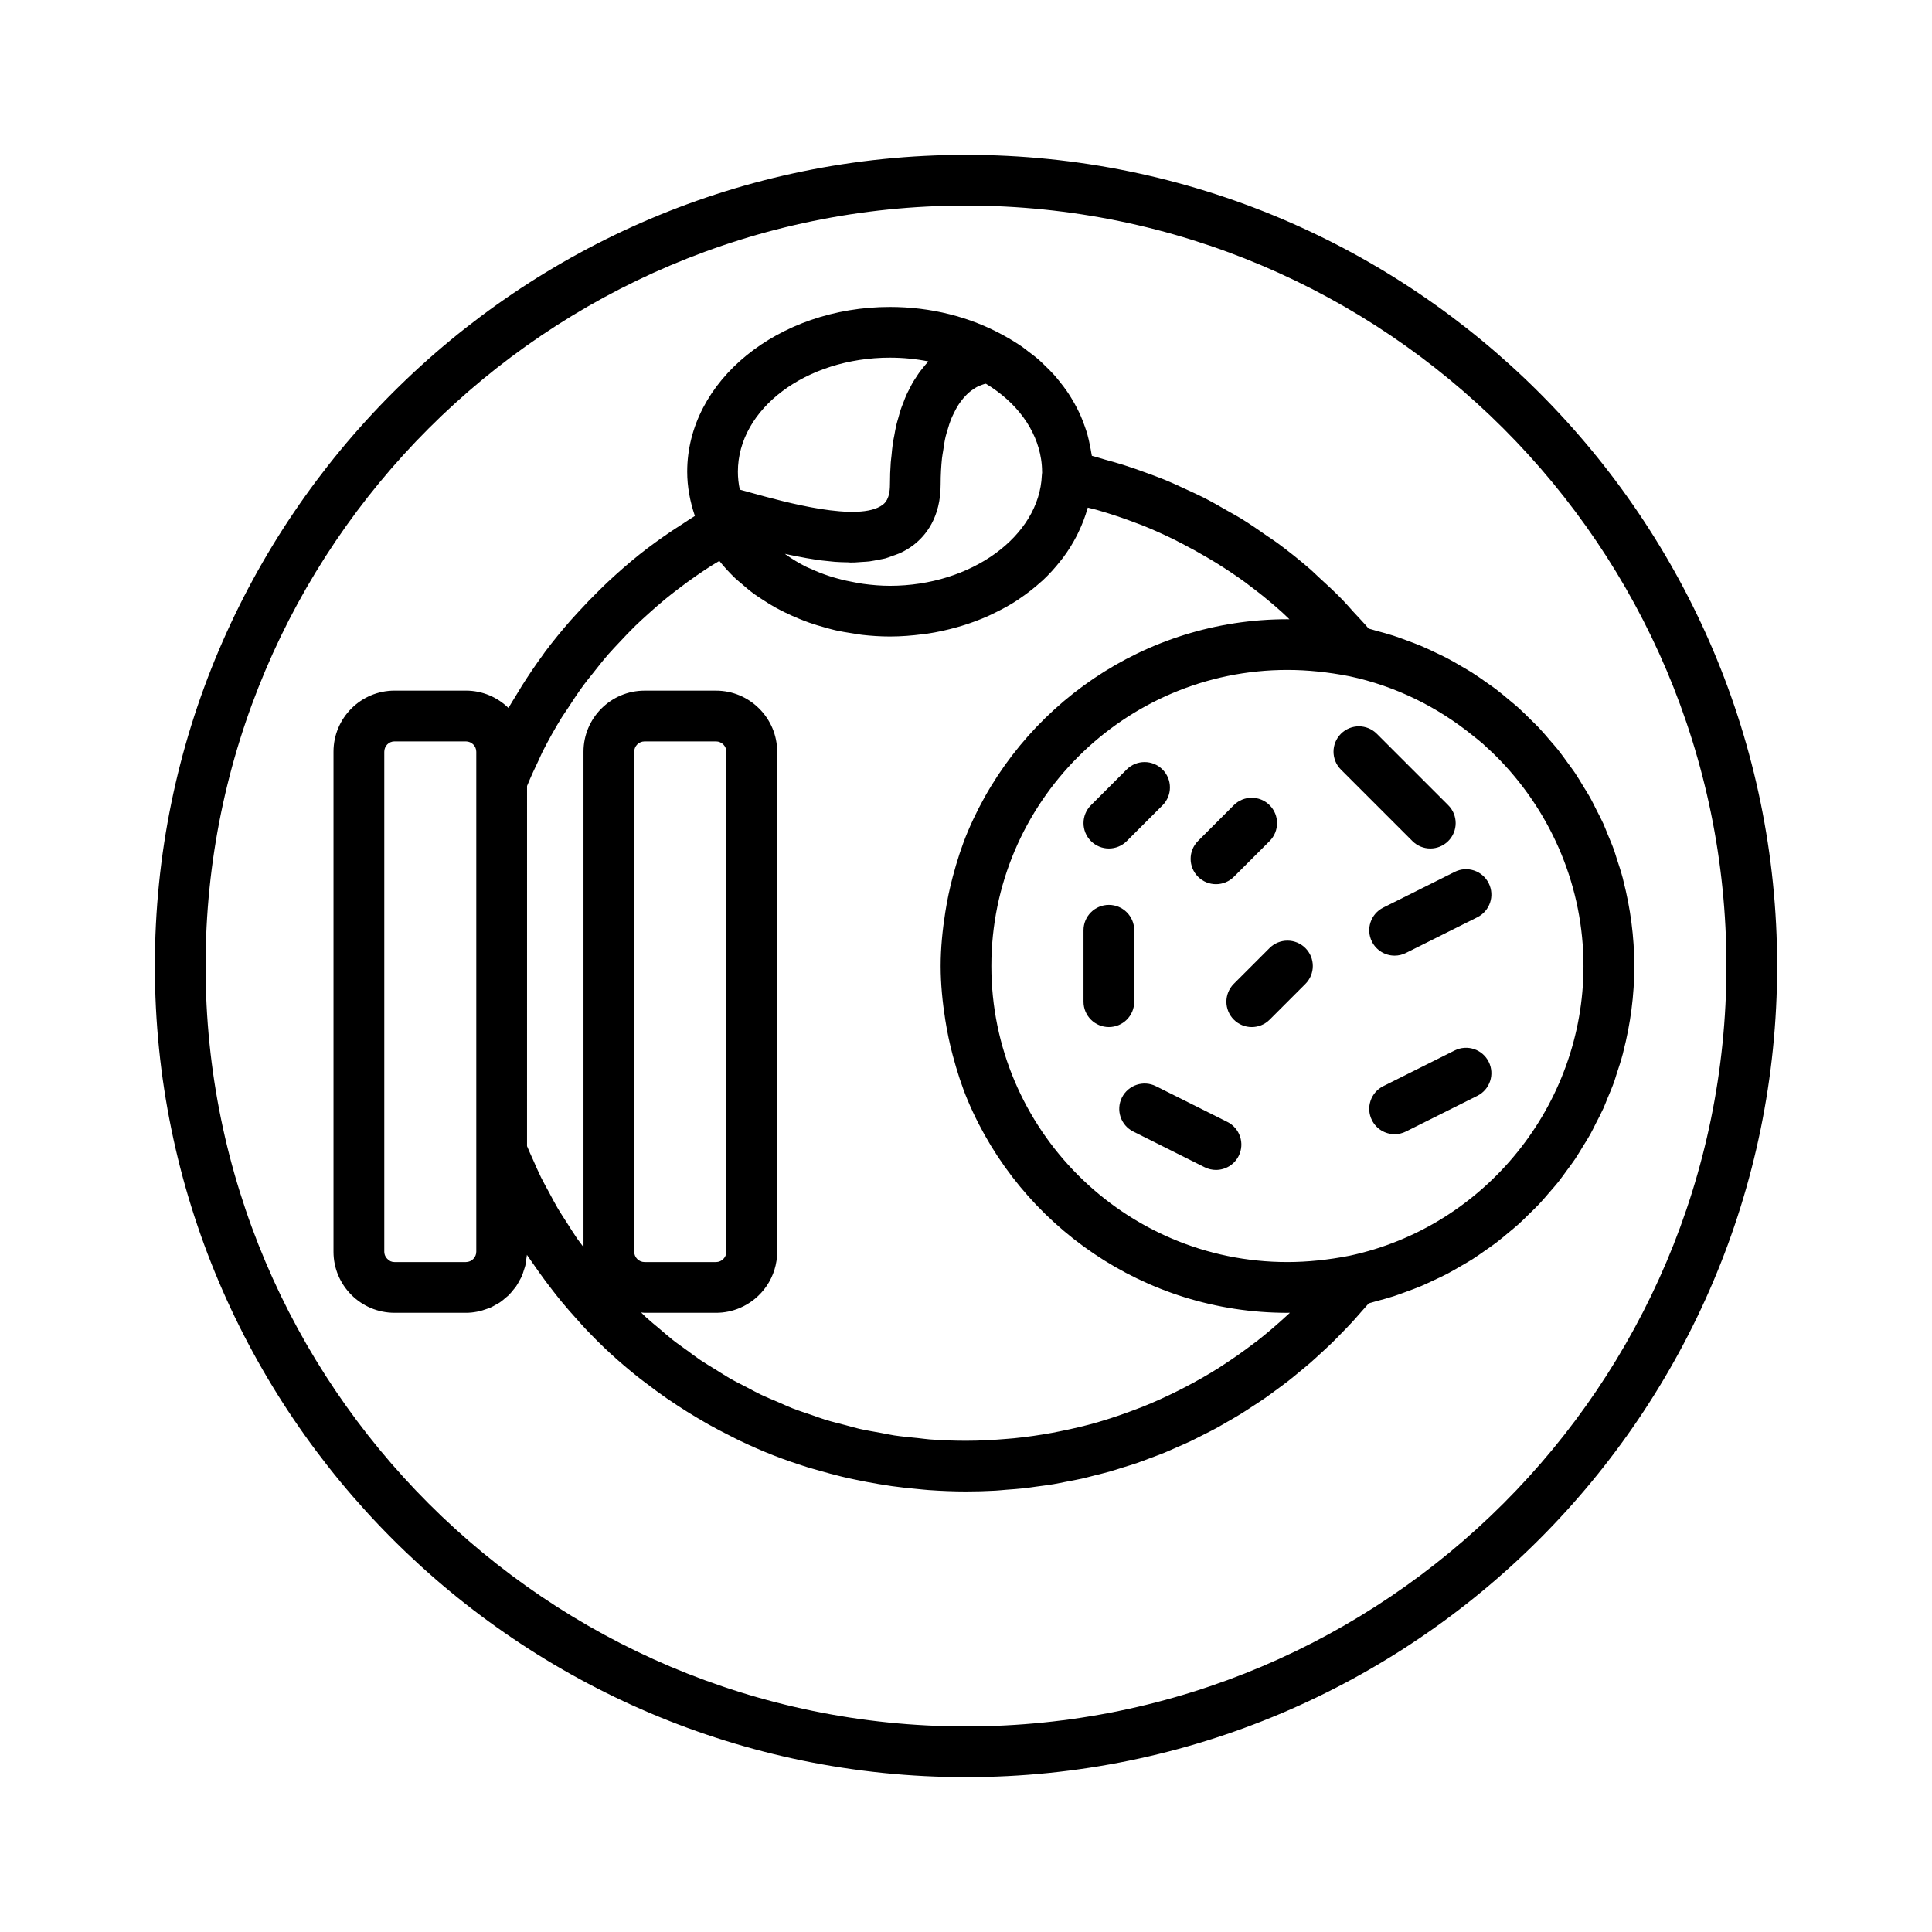
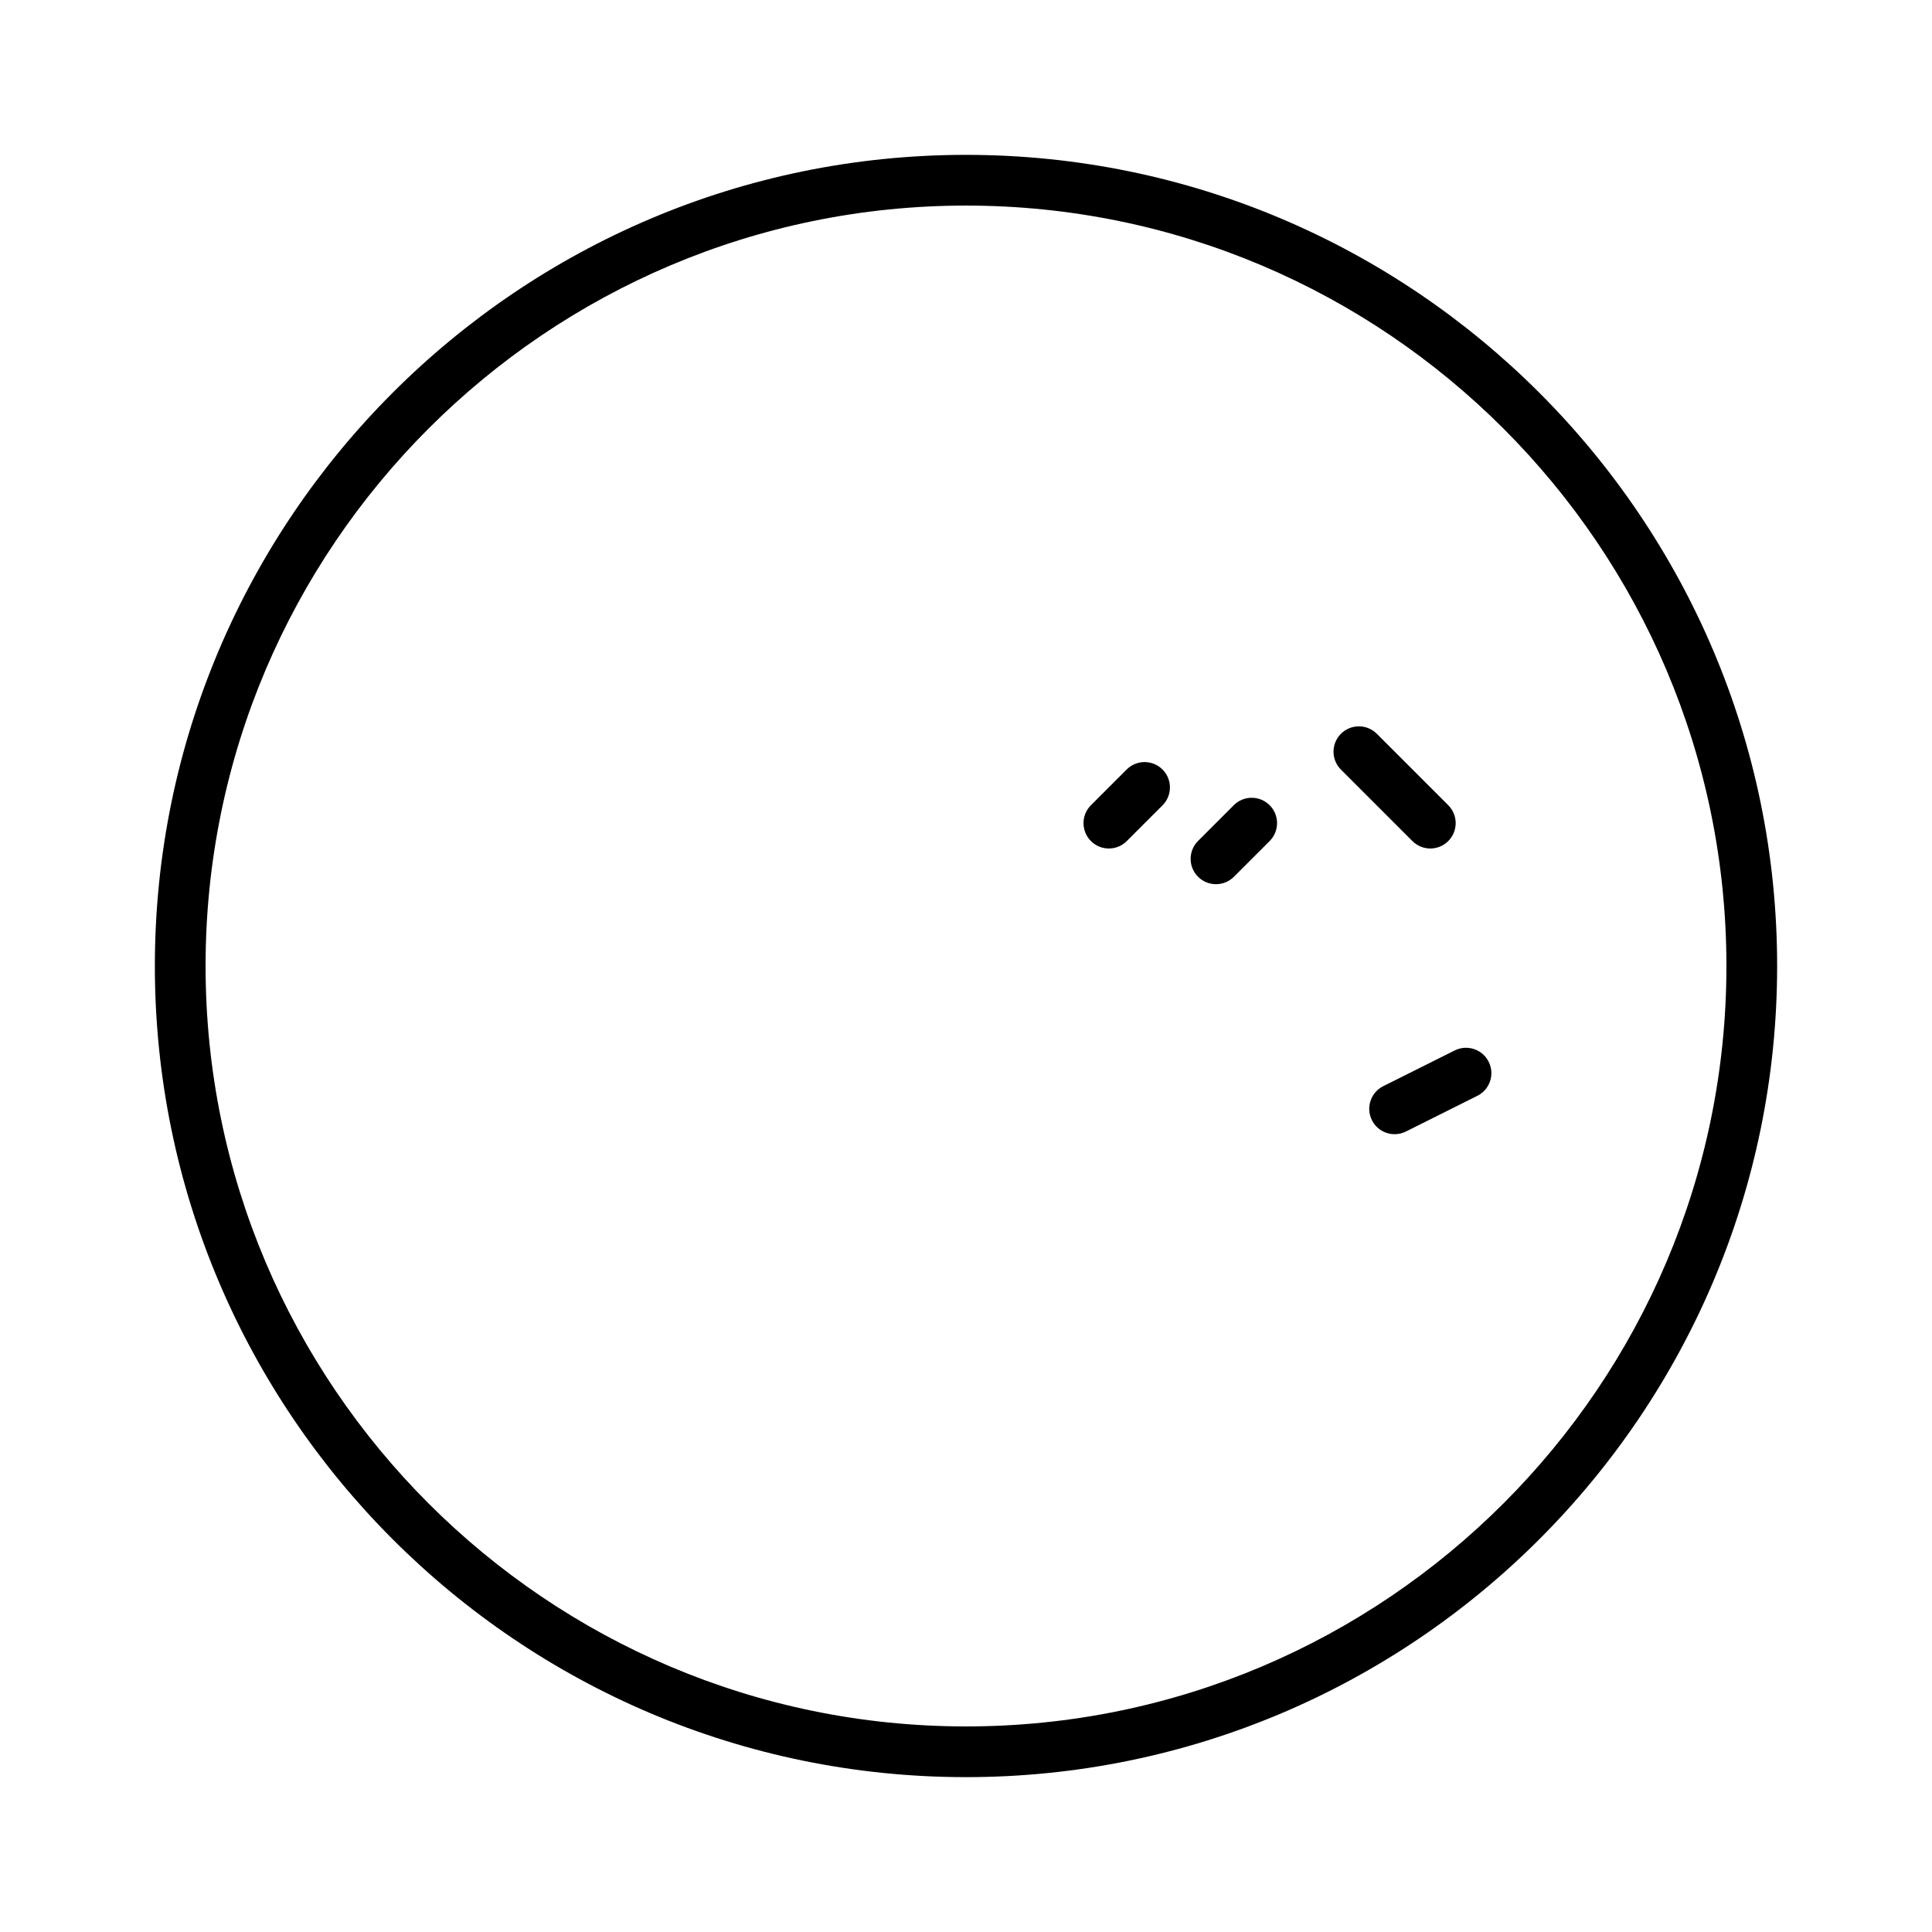
<svg xmlns="http://www.w3.org/2000/svg" fill="#000000" width="800px" height="800px" version="1.1" viewBox="144 144 512 512">
  <g>
    <path d="m400 185.04c-118.53 0-214.96 96.43-214.96 214.96 0 118.53 96.434 214.96 214.96 214.96 118.53 0 214.96-96.43 214.96-214.96s-96.434-214.96-214.96-214.96zm0 416.48c-111.12 0-201.52-90.402-201.52-201.52s90.402-201.52 201.52-201.52 201.52 90.402 201.52 201.52c0 111.12-90.406 201.52-201.52 201.52z" />
-     <path d="m574.21 377.42c-0.051-0.195-0.078-0.395-0.129-0.586-0.484-1.836-1.074-3.629-1.672-5.426-0.219-0.664-0.395-1.344-0.629-2.004-0.531-1.488-1.156-2.93-1.762-4.387-0.383-0.926-0.727-1.871-1.141-2.785-0.562-1.234-1.203-2.426-1.82-3.633-0.551-1.086-1.07-2.188-1.664-3.25-0.574-1.027-1.219-2.012-1.832-3.019-0.727-1.188-1.426-2.391-2.203-3.547-0.582-0.863-1.219-1.68-1.828-2.523-0.895-1.238-1.773-2.481-2.727-3.672-0.598-0.742-1.242-1.445-1.859-2.172-1.043-1.223-2.082-2.453-3.184-3.621-0.621-0.656-1.281-1.27-1.922-1.906-1.172-1.168-2.34-2.336-3.574-3.441-0.664-0.598-1.367-1.148-2.051-1.727-1.27-1.074-2.535-2.141-3.863-3.148-0.734-0.555-1.504-1.066-2.254-1.602-1.332-0.945-2.66-1.891-4.043-2.766-0.844-0.535-1.719-1.02-2.582-1.531-1.336-0.785-2.668-1.57-4.047-2.289-1.008-0.527-2.047-0.996-3.074-1.488-1.277-0.605-2.547-1.219-3.856-1.766-1.215-0.512-2.461-0.957-3.703-1.418-1.16-0.426-2.312-0.867-3.496-1.246-1.48-0.48-2.992-0.887-4.504-1.289-0.699-0.188-1.375-0.426-2.086-0.598-1.277-1.523-2.66-2.934-3.996-4.394-1-1.094-1.953-2.227-2.984-3.285-2.019-2.074-4.141-4.035-6.277-5.973-0.703-0.637-1.359-1.328-2.074-1.949-2.891-2.516-5.883-4.91-8.961-7.172-0.793-0.582-1.637-1.094-2.441-1.66-2.324-1.633-4.66-3.246-7.074-4.734-1.199-0.738-2.449-1.391-3.668-2.094-2.09-1.203-4.18-2.402-6.328-3.496-1.383-0.703-2.797-1.324-4.203-1.98-2.062-0.961-4.121-1.914-6.231-2.773-1.492-0.609-3.008-1.148-4.523-1.707-2.078-0.766-4.164-1.508-6.281-2.172-1.578-0.496-3.168-0.938-4.766-1.375-1.188-0.324-2.348-0.727-3.543-1.023-0.027-0.227-0.094-0.445-0.125-0.672-0.09-0.672-0.242-1.328-0.371-1.992-0.199-1.031-0.414-2.055-0.699-3.062-0.195-0.688-0.434-1.359-0.668-2.031-0.336-0.961-0.695-1.91-1.105-2.848-0.297-0.672-0.617-1.328-0.949-1.984-0.465-0.906-0.965-1.797-1.504-2.676-0.391-0.637-0.785-1.262-1.211-1.883-0.598-0.863-1.242-1.699-1.91-2.527-0.469-0.582-0.926-1.164-1.426-1.723-0.742-0.832-1.551-1.621-2.367-2.41-0.52-0.5-1.016-1.016-1.562-1.5-0.949-0.836-1.977-1.613-3.012-2.387-0.504-0.375-0.969-0.777-1.492-1.141-1.551-1.07-3.18-2.082-4.898-3.012-0.02-0.012-0.031-0.031-0.051-0.039-0.023-0.012-0.051-0.02-0.074-0.035-0.008-0.004-0.012-0.008-0.02-0.012-0.012-0.004-0.023-0.008-0.031-0.012-8.867-4.898-19.238-7.5-30.027-7.5-29.633 0-53.738 19.59-53.738 43.664 0 3.938 0.73 7.856 2.027 11.688 0.004 0.012-0.004 0.023 0 0.035-1.16 0.699-2.262 1.473-3.398 2.203-0.879 0.566-1.762 1.121-2.629 1.703-3.004 2.031-5.949 4.141-8.773 6.394-0.039 0.031-0.074 0.066-0.113 0.098-2.781 2.223-5.445 4.578-8.047 7-0.773 0.719-1.52 1.461-2.273 2.199-1.934 1.887-3.809 3.824-5.629 5.82-0.691 0.758-1.391 1.5-2.066 2.269-2.363 2.707-4.648 5.477-6.801 8.359-0.18 0.242-0.34 0.496-0.516 0.738-1.961 2.668-3.812 5.414-5.582 8.219-0.574 0.91-1.121 1.836-1.676 2.758-0.625 1.043-1.297 2.059-1.895 3.121-2.918-2.832-6.879-4.594-11.254-4.594h-18.934c-8.922 0-16.176 7.258-16.176 16.184v132.52c0 8.922 7.254 16.18 16.176 16.18h18.934c2.016 0 3.926-0.414 5.707-1.094 0.129-0.051 0.273-0.07 0.402-0.125 0.762-0.312 1.473-0.715 2.172-1.137 0.176-0.105 0.367-0.18 0.535-0.293 0.645-0.422 1.227-0.918 1.801-1.422 0.188-0.164 0.398-0.305 0.578-0.477 0.523-0.504 0.977-1.066 1.43-1.637 0.184-0.23 0.387-0.438 0.559-0.676 0.398-0.562 0.723-1.172 1.047-1.781 0.16-0.297 0.34-0.574 0.48-0.883 0.27-0.59 0.461-1.215 0.656-1.844 0.117-0.375 0.258-0.738 0.352-1.125 0.141-0.594 0.203-1.211 0.273-1.828 0.039-0.348 0.137-0.676 0.156-1.031 0.367 0.559 0.77 1.086 1.145 1.641 0.668 0.988 1.355 1.957 2.047 2.93 1.203 1.691 2.438 3.348 3.711 4.973 0.727 0.93 1.453 1.859 2.203 2.769 1.387 1.684 2.824 3.316 4.285 4.93 0.684 0.754 1.344 1.523 2.039 2.262 2.176 2.297 4.41 4.535 6.731 6.668l0.094 0.082c2.293 2.106 4.668 4.117 7.098 6.059 0.793 0.633 1.613 1.227 2.418 1.844 1.711 1.309 3.438 2.59 5.207 3.816 0.961 0.664 1.934 1.309 2.91 1.949 1.703 1.117 3.43 2.199 5.184 3.238 1.004 0.598 2.004 1.191 3.019 1.762 1.887 1.059 3.809 2.055 5.746 3.027 0.898 0.449 1.785 0.926 2.695 1.355 2.856 1.352 5.75 2.633 8.703 3.789 0.012 0.004 0.02 0.008 0.031 0.012 2.941 1.152 5.934 2.18 8.961 3.133 0.973 0.305 1.965 0.562 2.945 0.848 2.102 0.609 4.211 1.188 6.352 1.703 1.152 0.277 2.312 0.523 3.473 0.77 2.043 0.434 4.098 0.824 6.168 1.168 1.18 0.195 2.359 0.391 3.547 0.559 2.199 0.309 4.418 0.547 6.644 0.75 1.047 0.098 2.086 0.223 3.137 0.293 3.273 0.227 6.566 0.371 9.887 0.371 2.609 0 5.207-0.074 7.797-0.219 0.918-0.051 1.824-0.156 2.738-0.227 1.668-0.125 3.336-0.234 4.992-0.418 1.039-0.117 2.062-0.289 3.098-0.426 1.516-0.203 3.031-0.387 4.535-0.637 1.098-0.184 2.18-0.426 3.273-0.633 1.418-0.273 2.844-0.523 4.254-0.84 1.105-0.25 2.191-0.551 3.289-0.828 1.375-0.344 2.758-0.672 4.121-1.055 1.102-0.312 2.184-0.676 3.277-1.016 1.332-0.414 2.672-0.809 3.988-1.262 1.094-0.375 2.168-0.805 3.25-1.207 1.297-0.484 2.598-0.949 3.879-1.469 1.062-0.434 2.102-0.914 3.152-1.371 1.273-0.555 2.551-1.098 3.809-1.691 1.035-0.488 2.047-1.023 3.066-1.535 1.242-0.625 2.492-1.238 3.715-1.902 1.012-0.547 1.996-1.137 2.992-1.711 1.203-0.691 2.41-1.371 3.594-2.102 0.98-0.605 1.941-1.25 2.906-1.879 1.164-0.758 2.332-1.504 3.473-2.297 0.949-0.656 1.871-1.355 2.805-2.035 1.125-0.824 2.254-1.641 3.356-2.496 0.914-0.711 1.801-1.457 2.699-2.195 1.082-0.887 2.164-1.77 3.223-2.688 0.879-0.766 1.734-1.566 2.598-2.359 1.031-0.945 2.066-1.887 3.074-2.867 0.848-0.824 1.664-1.676 2.492-2.523 0.977-1 1.957-1.996 2.906-3.031 0.816-0.887 1.609-1.805 2.406-2.719 0.648-0.742 1.32-1.449 1.953-2.207 0.676-0.164 1.324-0.395 1.996-0.57 1.59-0.422 3.176-0.852 4.727-1.355 1.023-0.332 2.019-0.715 3.023-1.078 1.422-0.52 2.84-1.031 4.227-1.617 1.074-0.453 2.117-0.961 3.172-1.453 1.27-0.594 2.543-1.176 3.777-1.824 1.105-0.582 2.172-1.219 3.25-1.84 1.133-0.656 2.273-1.297 3.375-1.996 1.105-0.703 2.168-1.469 3.238-2.219 1.016-0.711 2.043-1.402 3.027-2.152 1.078-0.82 2.102-1.695 3.137-2.559 0.918-0.766 1.855-1.512 2.742-2.309 1.016-0.914 1.973-1.883 2.945-2.84 0.844-0.828 1.707-1.637 2.516-2.496 0.926-0.98 1.785-2.016 2.668-3.035 0.785-0.91 1.598-1.801 2.348-2.742 0.805-1.012 1.547-2.07 2.309-3.113 0.746-1.02 1.516-2.016 2.219-3.062 0.672-1 1.277-2.047 1.91-3.074 0.711-1.152 1.445-2.285 2.106-3.465 0.523-0.938 0.977-1.914 1.469-2.875 0.68-1.328 1.383-2.641 2.004-4 0.367-0.809 0.668-1.645 1.008-2.461 0.652-1.555 1.316-3.102 1.883-4.691 0.211-0.594 0.367-1.207 0.566-1.809 0.617-1.852 1.227-3.711 1.727-5.609 0.043-0.168 0.07-0.34 0.113-0.508 1.875-7.293 2.902-14.883 2.902-22.656-0.012-7.742-1.035-15.309-2.898-22.578zm-303.99-26.523v124.81c0 1.52-1.234 2.754-2.754 2.754h-18.938c-0.367 0-0.719-0.078-1.039-0.215-0.125-0.055-0.223-0.156-0.336-0.23-0.77-0.484-1.316-1.316-1.316-2.312v-132.47c0-1.52 1.207-2.75 2.691-2.75h18.938c1.523 0 2.754 1.234 2.754 2.75zm123.42-85.465c0.074-0.723 0.211-1.32 0.309-1.992 0.188-1.297 0.379-2.59 0.645-3.719 0.164-0.699 0.367-1.293 0.559-1.93 0.273-0.93 0.551-1.852 0.875-2.656 0.234-0.582 0.488-1.094 0.742-1.613 0.336-0.691 0.676-1.363 1.043-1.949 0.281-0.449 0.57-0.855 0.863-1.25 0.379-0.504 0.766-0.977 1.16-1.391 0.305-0.32 0.609-0.621 0.922-0.891 0.406-0.352 0.812-0.656 1.223-0.926 0.305-0.199 0.609-0.406 0.91-0.562 0.418-0.219 0.824-0.379 1.23-0.523 0.281-0.098 0.566-0.219 0.84-0.285 0.113-0.027 0.211-0.023 0.32-0.047 8.16 4.934 13.402 12.113 14.613 19.973 0.172 1.105 0.262 2.219 0.262 3.34l0.02 0.133c-0.039 0.27-0.066 0.539-0.078 0.809-0.656 16.148-18.711 29.289-40.246 29.289-2.418 0-4.781-0.207-7.102-0.52-0.695-0.094-1.371-0.23-2.055-0.352-1.656-0.289-3.277-0.652-4.852-1.094-0.68-0.188-1.355-0.375-2.019-0.594-1.777-0.582-3.488-1.258-5.133-2.023-0.32-0.148-0.672-0.266-0.988-0.426-1.93-0.961-3.738-2.059-5.43-3.258-0.09-0.062-0.164-0.137-0.25-0.199 0.098 0.023 0.195 0.039 0.293 0.062 0.383 0.086 0.766 0.164 1.152 0.246 0.395 0.086 0.781 0.156 1.176 0.238 1.035 0.211 2.07 0.406 3.117 0.59 0.652 0.113 1.293 0.215 1.945 0.316 0.598 0.09 1.195 0.191 1.797 0.27 0.277 0.035 0.547 0.051 0.82 0.086 0.426 0.051 0.852 0.09 1.277 0.133 0.551 0.055 1.102 0.129 1.652 0.168 1.156 0.09 2.297 0.113 3.434 0.133 0.258 0.004 0.527 0.055 0.785 0.055 0.137 0 0.27-0.02 0.406-0.02 0.223-0.004 0.445 0 0.664-0.004 0.355-0.008 0.695-0.059 1.047-0.074 0.242-0.012 0.48-0.035 0.723-0.051 0.691-0.047 1.391-0.066 2.062-0.145 0.43-0.051 0.84-0.141 1.266-0.211 0.516-0.082 1.012-0.188 1.516-0.293 0.488-0.102 0.992-0.168 1.469-0.297 0.672-0.18 1.289-0.445 1.93-0.676 0.449-0.16 0.906-0.297 1.34-0.484 0.211-0.09 0.438-0.152 0.648-0.25 1.242-0.582 2.418-1.273 3.504-2.102 3.301-2.516 7.238-7.344 7.238-16.098 0-2.539 0.137-4.828 0.355-6.938zm-13.789-26.648c3.469 0 6.883 0.336 10.168 0.992-0.07 0.074-0.137 0.168-0.203 0.242-0.387 0.418-0.754 0.883-1.129 1.34-0.309 0.375-0.617 0.738-0.914 1.141-0.352 0.48-0.684 1.012-1.023 1.531-0.289 0.445-0.586 0.871-0.859 1.344-0.324 0.555-0.617 1.172-0.922 1.77-0.258 0.508-0.527 0.992-0.77 1.535-0.289 0.641-0.543 1.344-0.805 2.031-0.223 0.574-0.457 1.117-0.66 1.723-0.246 0.738-0.457 1.543-0.676 2.332-0.176 0.629-0.371 1.227-0.527 1.891-0.207 0.871-0.363 1.824-0.535 2.754-0.121 0.656-0.266 1.273-0.367 1.961-0.16 1.07-0.262 2.231-0.371 3.375-0.062 0.629-0.152 1.211-0.199 1.863-0.137 1.824-0.207 3.746-0.207 5.762 0 3.93-1.402 4.996-1.934 5.398-6.238 4.754-26.129-0.766-34.625-3.121-1.156-0.32-2.238-0.621-3.234-0.891-0.344-1.578-0.512-3.164-0.512-4.746 0-16.668 18.078-30.227 40.305-30.227zm-67.781 236.92v-132.47c0-1.52 1.234-2.75 2.754-2.75h18.938c0.742 0 1.426 0.312 1.926 0.809 0.492 0.5 0.805 1.18 0.805 1.914v132.52c0 1.113-0.703 2.09-1.68 2.516-0.324 0.141-0.68 0.219-1.051 0.219h-18.938c-1.52 0-2.754-1.238-2.754-2.758zm173 16.902c-2.562 2.359-5.191 4.629-7.922 6.758-0.312 0.242-0.641 0.469-0.953 0.711-2.684 2.051-5.445 3.988-8.273 5.812-0.332 0.215-0.652 0.441-0.984 0.652-2.93 1.848-5.941 3.543-9.008 5.137-0.578 0.301-1.156 0.598-1.738 0.891-3.062 1.531-6.184 2.953-9.363 4.231-0.469 0.188-0.949 0.355-1.422 0.539-3.168 1.227-6.379 2.34-9.645 3.305-0.234 0.07-0.461 0.152-0.695 0.219-3.356 0.973-6.773 1.766-10.215 2.457-0.637 0.129-1.273 0.262-1.914 0.379-3.371 0.621-6.781 1.113-10.219 1.457-0.617 0.062-1.238 0.102-1.859 0.156-3.598 0.305-7.211 0.508-10.855 0.508-3.227 0-6.43-0.121-9.602-0.359-1.066-0.078-2.109-0.25-3.172-0.355-2.098-0.211-4.199-0.395-6.266-0.707-1.203-0.18-2.379-0.457-3.57-0.672-1.895-0.34-3.801-0.648-5.668-1.074-1.234-0.281-2.438-0.656-3.664-0.973-1.789-0.465-3.59-0.895-5.344-1.434-1.254-0.387-2.469-0.863-3.711-1.285-1.684-0.574-3.387-1.117-5.039-1.762-1.234-0.48-2.43-1.051-3.644-1.574-1.609-0.688-3.238-1.344-4.816-2.098-1.211-0.578-2.375-1.242-3.566-1.859-1.527-0.793-3.078-1.551-4.57-2.406-1.199-0.688-2.348-1.453-3.523-2.18-1.426-0.879-2.875-1.73-4.266-2.664-1.18-0.793-2.301-1.668-3.449-2.504-1.324-0.961-2.672-1.887-3.957-2.902-1.145-0.902-2.231-1.883-3.348-2.824-1.223-1.035-2.469-2.035-3.652-3.117-0.441-0.402-0.848-0.848-1.285-1.258 0.312 0.02 0.605 0.094 0.922 0.094h18.934c2.234 0 4.367-0.457 6.309-1.281 5.812-2.461 9.902-8.219 9.902-14.918v-132.47c0-4.465-1.82-8.516-4.754-11.445-2.934-2.941-6.984-4.766-11.457-4.766h-18.934c-8.922 0-16.184 7.258-16.184 16.184v131.28c-0.555-0.762-1.148-1.488-1.688-2.262-0.914-1.316-1.754-2.699-2.625-4.055-0.816-1.277-1.664-2.527-2.441-3.84-0.832-1.406-1.582-2.875-2.363-4.324-0.719-1.332-1.469-2.641-2.144-4.004-0.738-1.492-1.391-3.039-2.07-4.566-0.551-1.23-1.121-2.445-1.633-3.699l0.004-95.445c0.969-2.363 2.031-4.68 3.141-6.973 0.328-0.68 0.602-1.387 0.941-2.059 1.578-3.117 3.285-6.164 5.109-9.129 0.496-0.805 1.059-1.562 1.574-2.359 1.375-2.129 2.769-4.242 4.269-6.281 0.773-1.055 1.621-2.051 2.426-3.078 1.34-1.707 2.68-3.41 4.102-5.043 0.938-1.078 1.934-2.102 2.906-3.144 1.398-1.496 2.801-2.988 4.269-4.418 1.062-1.035 2.168-2.023 3.266-3.019 1.484-1.344 2.984-2.668 4.531-3.941 1.16-0.957 2.352-1.879 3.547-2.793 1.586-1.215 3.199-2.394 4.848-3.531 1.238-0.855 2.488-1.691 3.754-2.504 0.75-0.477 1.527-0.914 2.285-1.375 1.273 1.613 2.684 3.137 4.191 4.586 0.488 0.469 1.043 0.883 1.555 1.336 1.125 0.988 2.266 1.961 3.492 2.859 0.688 0.504 1.418 0.953 2.133 1.426 1.152 0.762 2.32 1.496 3.547 2.176 0.805 0.445 1.629 0.855 2.461 1.266 1.238 0.609 2.5 1.176 3.797 1.703 0.875 0.355 1.75 0.699 2.648 1.016 1.359 0.477 2.746 0.891 4.152 1.277 0.891 0.246 1.766 0.504 2.676 0.711 1.566 0.359 3.168 0.621 4.777 0.863 0.797 0.121 1.57 0.281 2.375 0.371 2.445 0.277 4.91 0.441 7.41 0.441 2.973 0 5.871-0.238 8.711-0.609 0.371-0.047 0.746-0.078 1.113-0.133 2.676-0.398 5.266-0.973 7.785-1.676 0.453-0.125 0.902-0.25 1.348-0.387 2.465-0.75 4.84-1.629 7.113-2.648 0.383-0.172 0.75-0.359 1.129-0.539 2.301-1.094 4.516-2.293 6.578-3.644 0.18-0.117 0.344-0.25 0.523-0.371 2.035-1.371 3.941-2.859 5.707-4.457 0.152-0.137 0.32-0.262 0.469-0.402 1.742-1.621 3.301-3.367 4.734-5.191 0.238-0.305 0.484-0.598 0.715-0.906 1.34-1.801 2.512-3.688 3.523-5.648 0.191-0.367 0.367-0.738 0.543-1.109 0.957-2.004 1.758-4.066 2.352-6.207 0.023-0.078 0.066-0.148 0.086-0.23 0.781 0.207 1.574 0.367 2.352 0.59 0.883 0.254 1.762 0.516 2.637 0.789 2.57 0.797 5.117 1.672 7.625 2.633 0.516 0.199 1.047 0.367 1.559 0.574 2.957 1.176 5.856 2.481 8.711 3.879 0.742 0.363 1.465 0.758 2.199 1.133 2.215 1.141 4.394 2.344 6.539 3.613 0.758 0.449 1.52 0.887 2.266 1.352 2.707 1.68 5.371 3.438 7.945 5.32 0.277 0.203 0.543 0.43 0.82 0.637 2.32 1.715 4.562 3.523 6.758 5.398 0.707 0.605 1.402 1.219 2.094 1.84 0.66 0.59 1.281 1.23 1.93 1.836h-0.309c-0.07 0-0.145-0.012-0.215-0.012-38.008 0-70.703 23.191-84.672 56.168-1.641 3.871-2.918 7.914-4.019 12.031-0.828 3.102-1.492 6.262-1.996 9.48-0.73 4.648-1.219 9.375-1.219 14.227s0.488 9.578 1.215 14.227c0.504 3.219 1.168 6.379 1.996 9.48 1.102 4.117 2.383 8.164 4.019 12.031 13.973 32.977 46.664 56.168 84.672 56.168 0.07 0 0.141-0.012 0.211-0.012 0.145 0 0.289 0 0.43-0.004-0.25 0.238-0.504 0.477-0.758 0.715zm16.559-15.824c-5.648 1.109-11.188 1.676-16.453 1.676-43.262 0.004-78.457-35.195-78.457-78.457s35.195-78.461 78.457-78.461c5.266 0 10.801 0.566 16.453 1.676 12.27 2.617 23.344 8.152 32.668 15.707 0.914 0.742 1.855 1.449 2.734 2.231 0.082 0.074 0.156 0.156 0.238 0.23 1.555 1.391 3.062 2.832 4.5 4.34 13.621 14.27 21.871 33.551 21.871 54.277 0 36.836-26.074 69.117-62.012 76.781z" />
    <path d="m523.05 368.86c1.719 0 3.438-0.656 4.75-1.969 2.625-2.625 2.625-6.875 0-9.5l-18.934-18.934c-2.625-2.625-6.875-2.625-9.5 0s-2.625 6.875 0 9.5l18.934 18.934c1.312 1.312 3.031 1.969 4.75 1.969z" />
-     <path d="m529.51 375.06-18.934 9.465c-3.32 1.66-4.664 5.695-3.004 9.012 1.18 2.356 3.551 3.715 6.016 3.715 1.012 0 2.035-0.227 2.996-0.707l18.934-9.465c3.32-1.66 4.664-5.695 3.004-9.012-1.656-3.328-5.691-4.672-9.012-3.008z" />
    <path d="m437.86 368.86c1.719 0 3.438-0.656 4.75-1.969l9.465-9.465c2.625-2.625 2.625-6.875 0-9.5s-6.875-2.625-9.5 0l-9.465 9.465c-2.625 2.625-2.625 6.875 0 9.5 1.312 1.312 3.031 1.969 4.75 1.969z" />
-     <path d="m444.58 409.46v-18.934c0-3.711-3.004-6.719-6.719-6.719-3.715 0-6.719 3.008-6.719 6.719v18.934c0 3.711 3.004 6.719 6.719 6.719 3.711 0 6.719-3.008 6.719-6.719z" />
-     <path d="m469.26 441.32-18.926-9.465c-3.312-1.664-7.348-0.316-9.012 3.004-1.66 3.316-0.316 7.356 3.004 9.012l18.926 9.465c0.965 0.48 1.988 0.707 2.996 0.707 2.465 0 4.836-1.359 6.016-3.715 1.66-3.309 0.316-7.348-3.004-9.008z" />
    <path d="m529.51 422.38-18.934 9.465c-3.32 1.66-4.664 5.695-3.004 9.012 1.18 2.356 3.551 3.715 6.016 3.715 1.012 0 2.035-0.227 2.996-0.707l18.934-9.465c3.32-1.66 4.664-5.695 3.004-9.012-1.656-3.32-5.691-4.664-9.012-3.008z" />
-     <path d="m480.44 395.25-9.465 9.465c-2.625 2.625-2.625 6.875 0 9.5 1.312 1.312 3.031 1.969 4.75 1.969s3.438-0.656 4.75-1.969l9.465-9.465c2.625-2.625 2.625-6.875 0-9.5s-6.875-2.625-9.5 0z" />
    <path d="m466.25 378.32c1.719 0 3.438-0.656 4.75-1.969l9.465-9.465c2.625-2.625 2.625-6.875 0-9.5s-6.875-2.625-9.5 0l-9.465 9.469c-2.625 2.625-2.625 6.875 0 9.5 1.312 1.309 3.031 1.965 4.75 1.965z" />
  </g>
</svg>